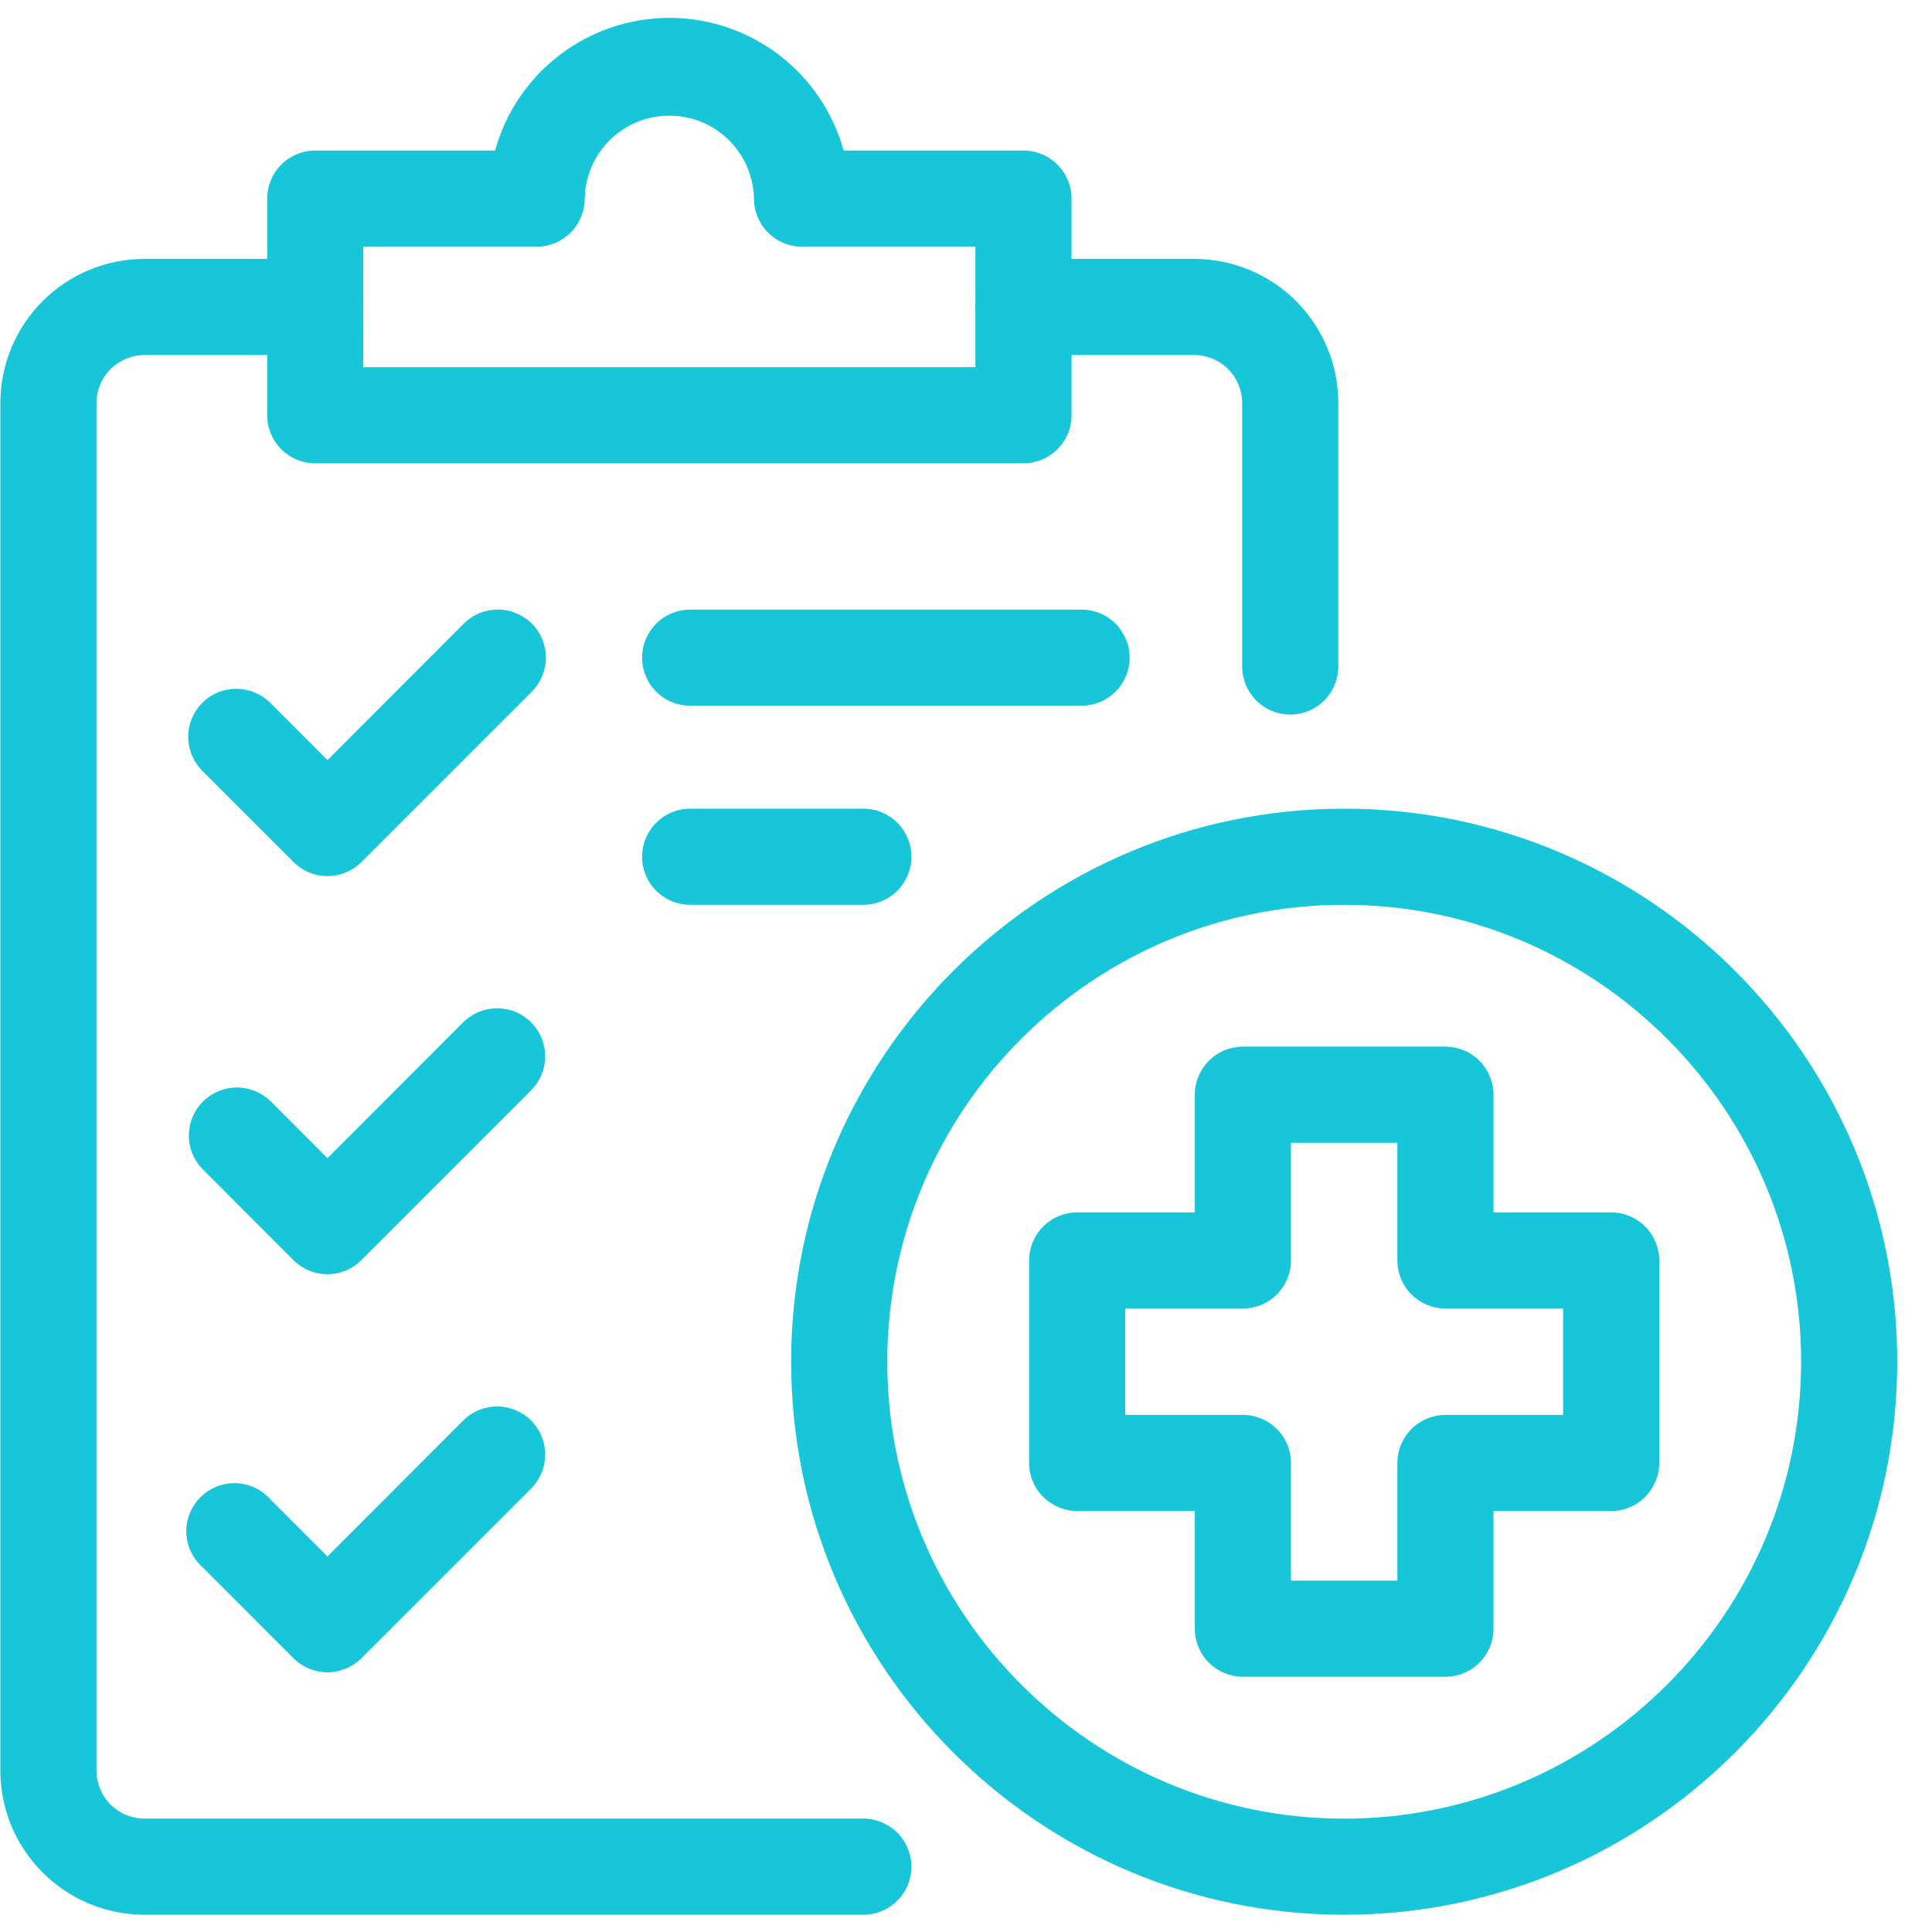
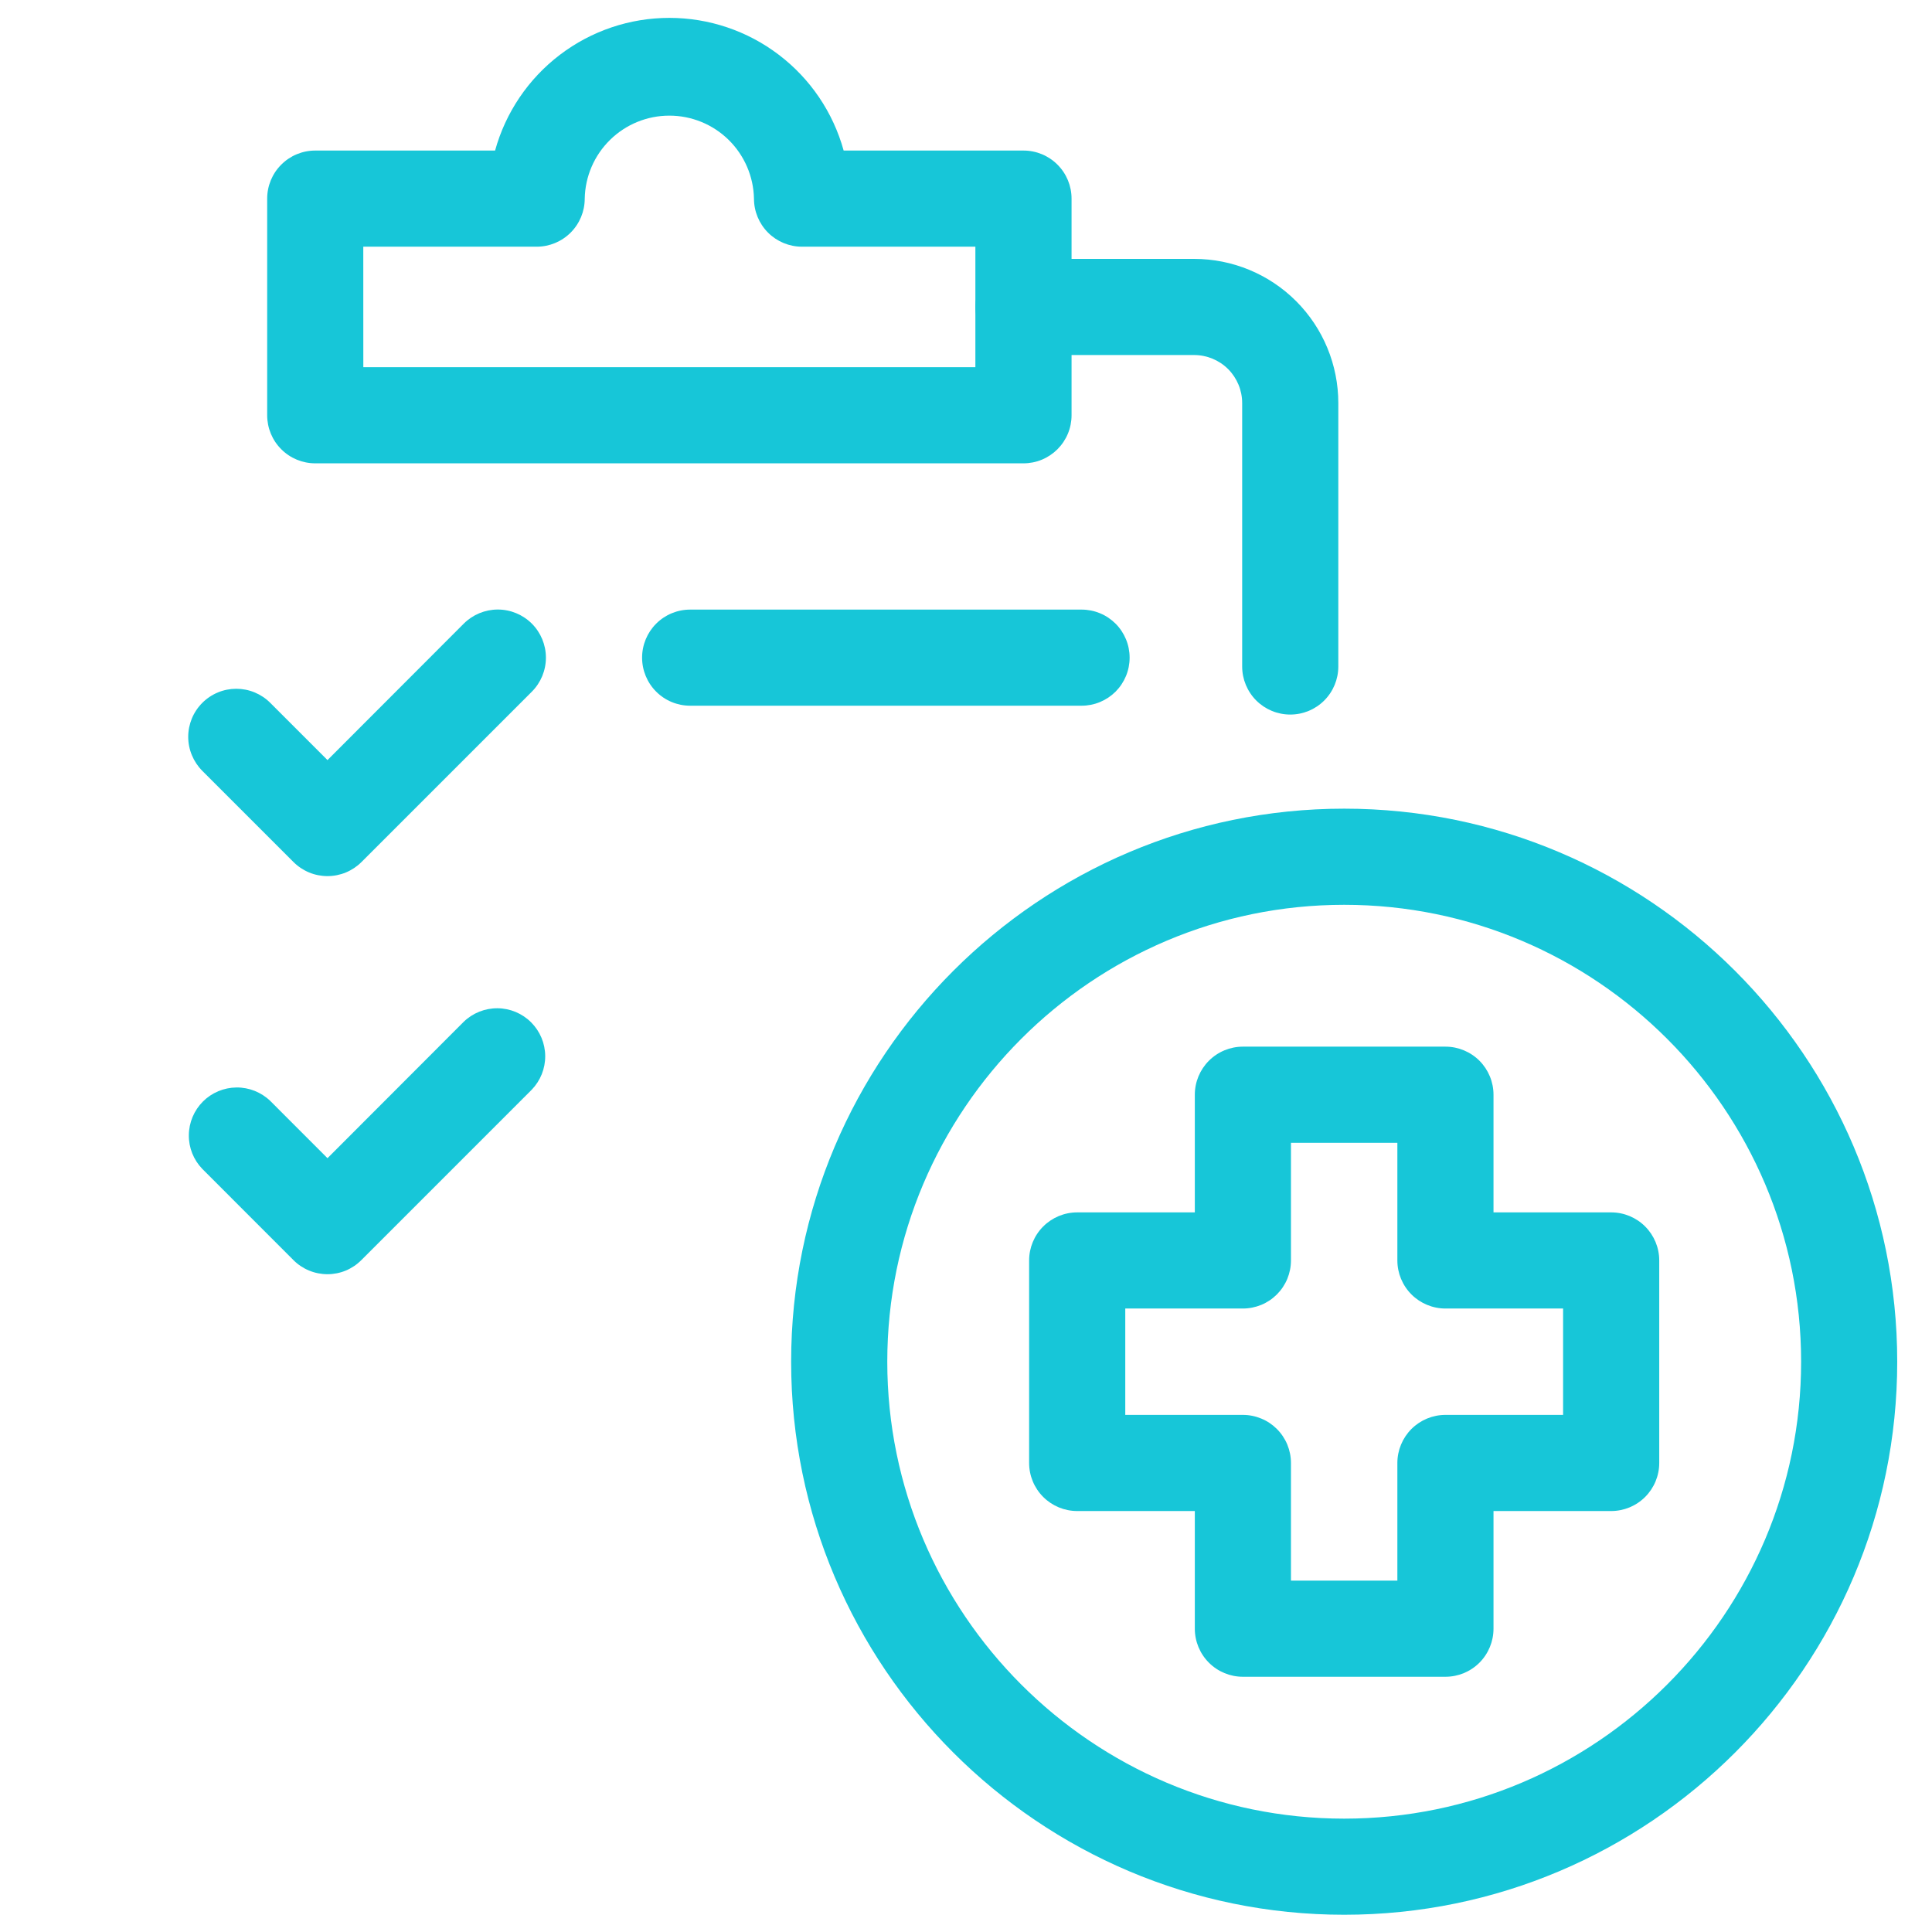
<svg xmlns="http://www.w3.org/2000/svg" width="55" height="55" viewBox="0 0 55 55" fill="none">
  <g clip-path="url(#clip0_67_700)">
    <path d="M36.731 20.342C36.368 20.342 36.02 20.198 35.763 19.942C35.507 19.685 35.362 19.337 35.362 18.974V11.475C35.362 11.112 35.218 10.764 34.962 10.507C34.705 10.251 34.357 10.107 33.994 10.107H29.136C28.773 10.107 28.425 9.962 28.168 9.706C27.912 9.449 27.768 9.101 27.768 8.738C27.768 8.375 27.912 8.027 28.168 7.77C28.425 7.514 28.773 7.37 29.136 7.37H33.994C35.083 7.37 36.127 7.802 36.897 8.572C37.667 9.342 38.099 10.386 38.099 11.475V18.974C38.099 19.337 37.955 19.685 37.698 19.942C37.442 20.198 37.094 20.342 36.731 20.342Z" fill="#17C6D8" />
-     <path d="M24.578 54.509H4.116C3.027 54.509 1.983 54.077 1.213 53.307C0.443 52.537 0.01 51.493 0.01 50.404V11.475C0.01 10.386 0.443 9.342 1.213 8.572C1.983 7.802 3.027 7.37 4.116 7.37H8.973C9.336 7.37 9.684 7.514 9.941 7.77C10.198 8.027 10.342 8.375 10.342 8.738C10.342 9.101 10.198 9.449 9.941 9.706C9.684 9.962 9.336 10.107 8.973 10.107H4.116C3.753 10.107 3.405 10.251 3.148 10.507C2.891 10.764 2.747 11.112 2.747 11.475V50.404C2.747 50.767 2.891 51.115 3.148 51.372C3.405 51.628 3.753 51.772 4.116 51.772H24.578C24.941 51.772 25.289 51.917 25.546 52.173C25.802 52.43 25.947 52.778 25.947 53.141C25.947 53.504 25.802 53.852 25.546 54.108C25.289 54.365 24.941 54.509 24.578 54.509Z" fill="#17C6D8" />
    <path d="M9.323 24.941C9.143 24.941 8.965 24.906 8.799 24.837C8.633 24.768 8.482 24.667 8.355 24.54L5.759 21.944C5.632 21.817 5.532 21.666 5.463 21.5C5.394 21.334 5.358 21.157 5.358 20.977C5.358 20.797 5.394 20.619 5.462 20.453C5.531 20.287 5.632 20.136 5.759 20.009C5.886 19.882 6.037 19.781 6.203 19.712C6.369 19.643 6.547 19.608 6.727 19.608C6.906 19.608 7.084 19.643 7.25 19.712C7.416 19.781 7.567 19.881 7.694 20.009L9.323 21.638L13.202 17.754C13.459 17.497 13.807 17.353 14.171 17.352C14.534 17.352 14.883 17.497 15.14 17.753C15.397 18.01 15.541 18.359 15.541 18.722C15.541 19.085 15.397 19.434 15.14 19.691L10.29 24.541C10.033 24.797 9.686 24.941 9.323 24.941Z" fill="#17C6D8" />
    <path d="M9.323 36.274C9.143 36.274 8.965 36.239 8.799 36.17C8.633 36.102 8.482 36.001 8.355 35.874L5.76 33.277C5.51 33.019 5.372 32.674 5.376 32.315C5.379 31.956 5.523 31.613 5.776 31.359C6.03 31.105 6.373 30.962 6.732 30.958C7.091 30.955 7.436 31.093 7.695 31.342L9.323 32.971L13.202 29.087C13.46 28.838 13.806 28.7 14.165 28.703C14.523 28.706 14.867 28.85 15.12 29.104C15.374 29.358 15.518 29.701 15.521 30.06C15.524 30.419 15.386 30.764 15.137 31.022L10.286 35.873C10.16 36 10.01 36.101 9.845 36.17C9.679 36.239 9.502 36.274 9.323 36.274Z" fill="#17C6D8" />
-     <path d="M9.323 47.607C9.143 47.607 8.965 47.572 8.799 47.503C8.633 47.434 8.482 47.334 8.355 47.206L5.76 44.61C5.621 44.486 5.509 44.335 5.431 44.166C5.353 43.997 5.31 43.814 5.305 43.627C5.3 43.441 5.333 43.256 5.402 43.083C5.471 42.911 5.575 42.754 5.707 42.622C5.839 42.491 5.996 42.388 6.169 42.319C6.342 42.25 6.527 42.218 6.713 42.223C6.899 42.229 7.082 42.272 7.251 42.351C7.42 42.429 7.571 42.542 7.695 42.681L9.323 44.309L13.202 40.423C13.46 40.173 13.806 40.035 14.165 40.039C14.523 40.042 14.867 40.186 15.12 40.439C15.374 40.693 15.518 41.036 15.521 41.395C15.524 41.754 15.386 42.1 15.137 42.358L10.286 47.208C10.03 47.463 9.684 47.606 9.323 47.607Z" fill="#17C6D8" />
    <path d="M30.79 20.09H19.647C19.284 20.09 18.936 19.946 18.68 19.69C18.423 19.433 18.279 19.085 18.279 18.722C18.279 18.359 18.423 18.011 18.68 17.754C18.936 17.498 19.284 17.354 19.647 17.354H30.79C30.97 17.354 31.148 17.389 31.314 17.458C31.48 17.526 31.63 17.627 31.758 17.754C31.885 17.881 31.985 18.032 32.054 18.198C32.123 18.364 32.158 18.542 32.158 18.722C32.158 18.902 32.123 19.08 32.054 19.246C31.985 19.412 31.885 19.562 31.758 19.69C31.63 19.817 31.48 19.917 31.314 19.986C31.148 20.055 30.97 20.09 30.79 20.09Z" fill="#17C6D8" />
-     <path d="M24.578 25.758H19.647C19.284 25.758 18.936 25.614 18.68 25.357C18.423 25.1 18.279 24.752 18.279 24.389C18.279 24.026 18.423 23.678 18.68 23.422C18.936 23.165 19.284 23.021 19.647 23.021H24.578C24.941 23.021 25.289 23.165 25.546 23.422C25.802 23.678 25.947 24.026 25.947 24.389C25.947 24.752 25.802 25.1 25.546 25.357C25.289 25.614 24.941 25.758 24.578 25.758Z" fill="#17C6D8" />
    <path d="M29.136 13.19H8.974C8.611 13.19 8.263 13.046 8.007 12.789C7.75 12.533 7.606 12.184 7.606 11.822V5.654C7.606 5.291 7.75 4.943 8.007 4.687C8.263 4.43 8.611 4.286 8.974 4.286H14.094C14.394 3.2 15.042 2.243 15.938 1.561C16.834 0.878 17.929 0.509 19.056 0.509C20.182 0.509 21.277 0.878 22.173 1.561C23.07 2.243 23.717 3.2 24.017 4.286H29.137C29.5 4.286 29.848 4.43 30.104 4.687C30.361 4.943 30.505 5.291 30.505 5.654V11.822C30.505 12.001 30.47 12.179 30.401 12.345C30.332 12.511 30.231 12.662 30.104 12.789C29.977 12.916 29.826 13.017 29.66 13.086C29.494 13.155 29.316 13.19 29.136 13.19ZM10.343 10.453H27.767V7.023H22.832C22.469 7.023 22.121 6.879 21.864 6.622C21.608 6.365 21.464 6.017 21.464 5.654C21.451 5.024 21.192 4.423 20.742 3.981C20.291 3.539 19.686 3.292 19.055 3.292C18.424 3.292 17.818 3.539 17.368 3.981C16.917 4.423 16.658 5.024 16.646 5.654C16.646 6.017 16.502 6.365 16.245 6.622C15.988 6.879 15.64 7.023 15.277 7.023H10.342L10.343 10.453Z" fill="#17C6D8" />
    <path d="M38.266 54.509C29.585 54.509 22.522 47.447 22.522 38.765C22.522 30.084 29.585 23.021 38.266 23.021C46.947 23.021 54.01 30.084 54.01 38.765C54.01 47.447 46.947 54.509 38.266 54.509ZM38.266 25.758C31.094 25.758 25.259 31.596 25.259 38.765C25.259 45.934 31.098 51.773 38.266 51.773C45.435 51.773 51.274 45.934 51.274 38.765C51.274 31.596 45.439 25.758 38.266 25.758Z" fill="#17C6D8" />
    <path d="M41.149 47.734H35.382C35.019 47.734 34.671 47.59 34.415 47.333C34.158 47.076 34.014 46.728 34.014 46.365V43.016H30.666C30.303 43.016 29.955 42.872 29.698 42.615C29.442 42.359 29.297 42.011 29.297 41.648V35.882C29.297 35.519 29.442 35.171 29.698 34.915C29.955 34.658 30.303 34.514 30.666 34.514H34.014V31.165C34.014 30.802 34.158 30.454 34.415 30.197C34.671 29.941 35.019 29.796 35.382 29.796H41.149C41.512 29.796 41.86 29.941 42.117 30.197C42.373 30.454 42.517 30.802 42.517 31.165V34.514H45.866C46.229 34.514 46.577 34.658 46.834 34.915C47.09 35.171 47.235 35.519 47.235 35.882V41.648C47.235 42.011 47.09 42.359 46.834 42.615C46.577 42.872 46.229 43.016 45.866 43.016H42.517V46.365C42.517 46.728 42.373 47.076 42.117 47.333C41.86 47.59 41.512 47.734 41.149 47.734ZM36.751 44.997H39.78V41.648C39.78 41.285 39.925 40.937 40.181 40.68C40.438 40.424 40.786 40.279 41.149 40.279H44.498V37.251H41.149C40.786 37.251 40.438 37.106 40.181 36.85C39.925 36.593 39.78 36.245 39.78 35.882V32.533H36.751V35.882C36.751 36.062 36.715 36.24 36.647 36.406C36.578 36.572 36.477 36.723 36.35 36.85C36.223 36.977 36.072 37.078 35.906 37.147C35.74 37.215 35.562 37.251 35.382 37.251H32.034V40.279H35.382C35.562 40.279 35.74 40.315 35.906 40.384C36.072 40.452 36.223 40.553 36.35 40.68C36.477 40.807 36.578 40.958 36.647 41.124C36.715 41.29 36.751 41.468 36.751 41.648V44.997Z" fill="#17C6D8" />
  </g>
  <defs>
    <clipPath id="clip0_67_700">
      <rect width="54" height="54" fill="white" transform="translate(0.01 0.509)" />
    </clipPath>
  </defs>
</svg>